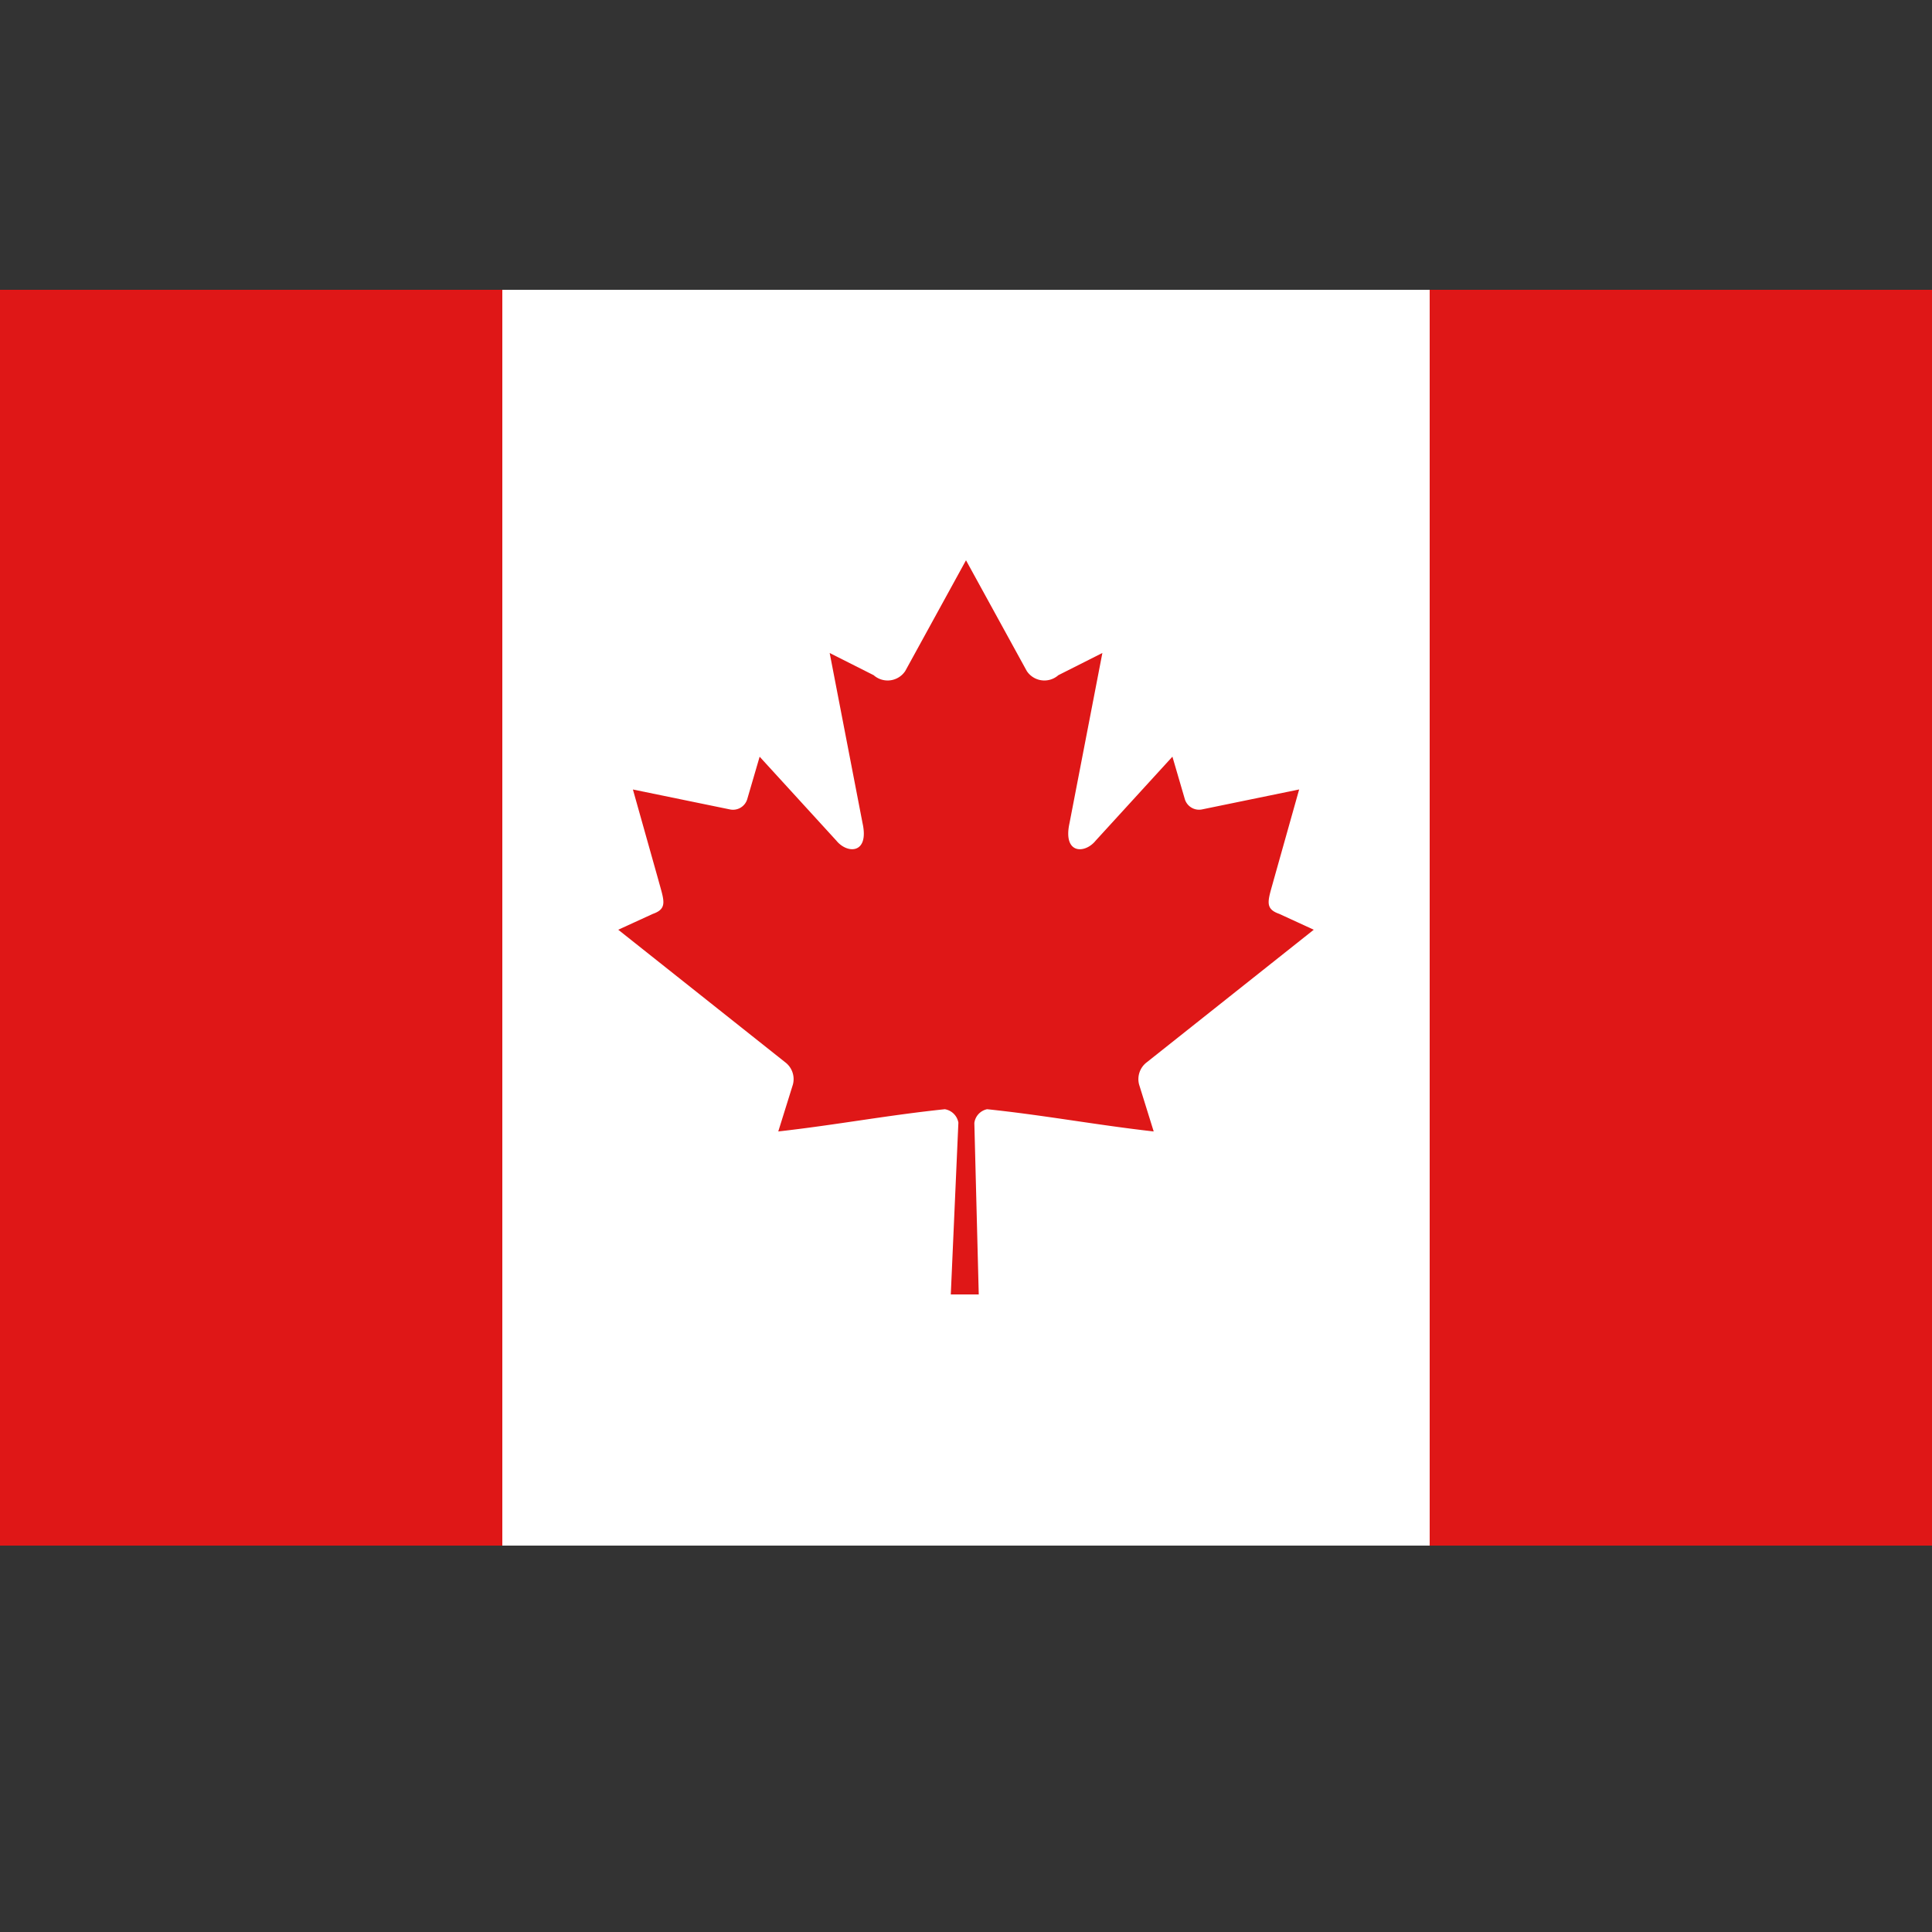
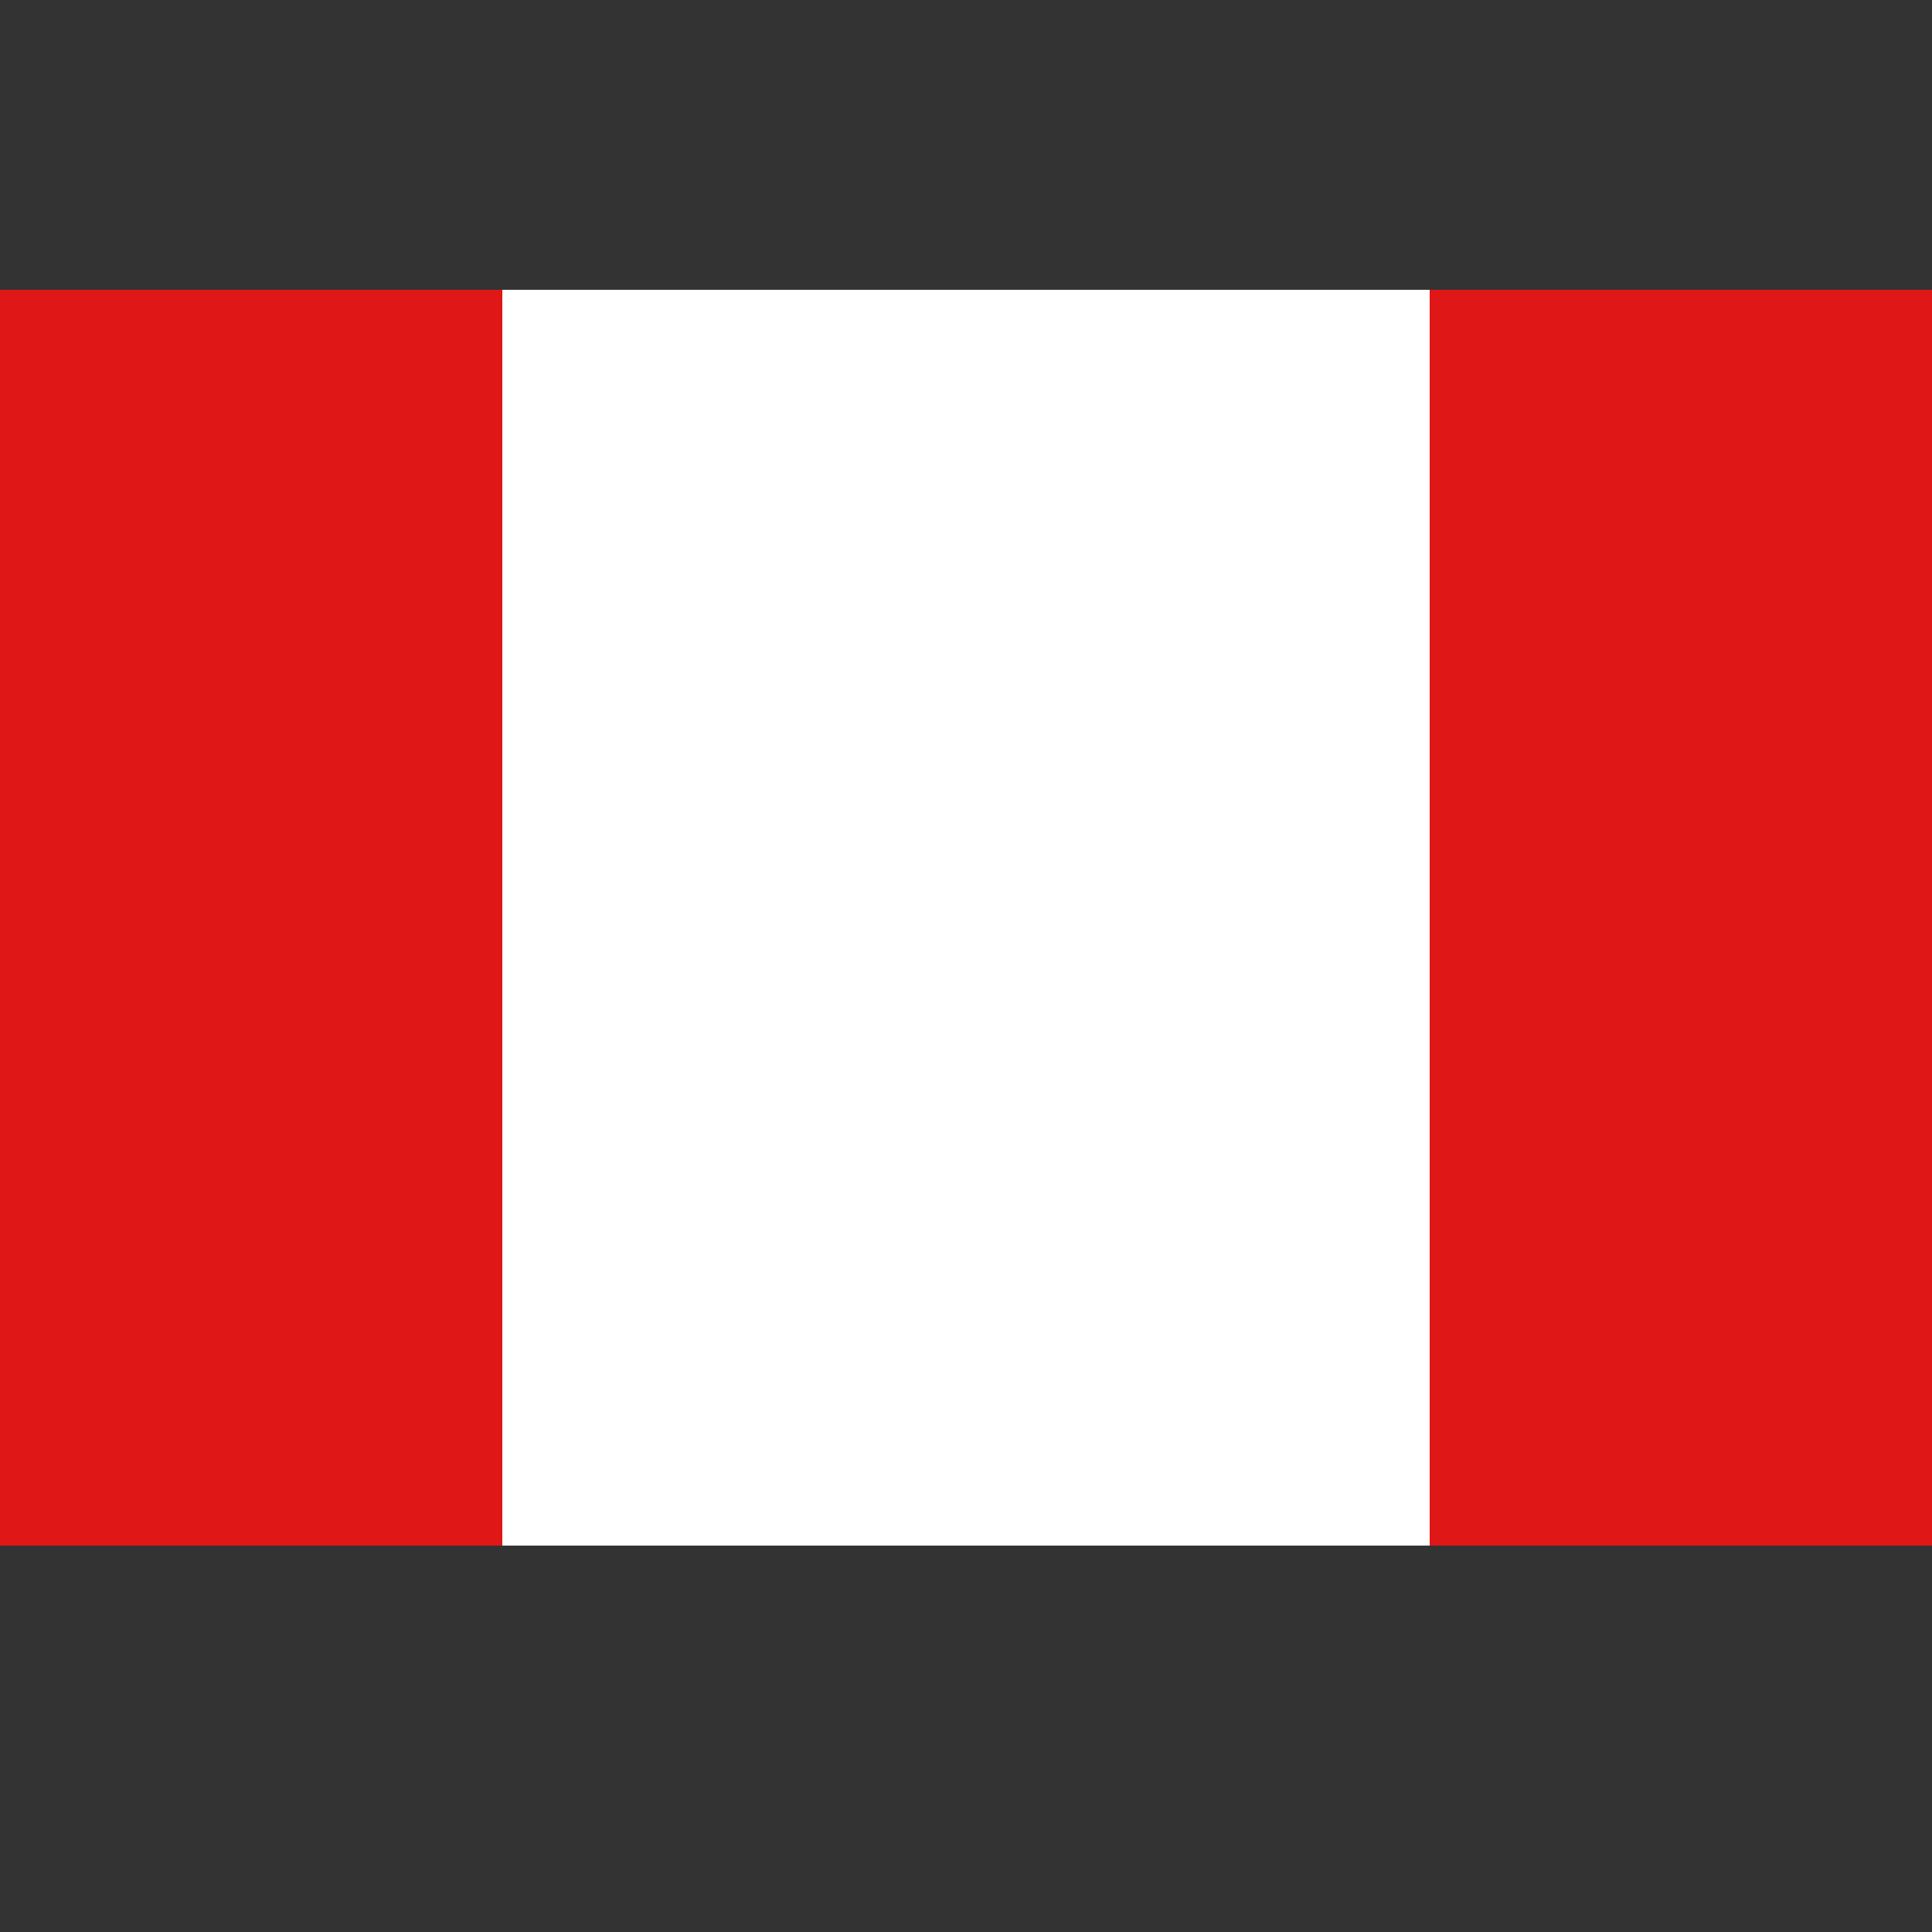
<svg xmlns="http://www.w3.org/2000/svg" id="canada" width="100" height="100" viewBox="0 0 100 100">
  <rect x="0" y="0" width="100" height="100" fill="#333333" stroke="none" />
  <defs>
    <style>
      .cls-1 {
        fill: #fff;
      }

      .cls-2, .cls-3 {
        fill: #df1717;
      }

      .cls-3 {
        fill-rule: evenodd;
      }
    </style>
  </defs>
  <g id="country_canada_modern">
    <rect class="cls-1" y="15" width="100" height="65" />
    <rect class="cls-2" y="15" width="26" height="65" />
    <rect class="cls-2" x="74" y="15" width="26" height="65" />
-     <path class="cls-3" d="M50,29l-3.144,5.731a1.092,1.092,0,0,1-1.635.217L42.944,33.8l1.7,8.8c0.357,1.608-.788,1.608-1.353.913l-3.972-4.346-0.645,2.207a0.77,0.77,0,0,1-.892.522l-5.023-1.032,1.319,4.688c0.282,1.043.5,1.475-.285,1.75L32,48.123l8.647,6.864a1.092,1.092,0,0,1,.393,1.15l-0.757,2.427c2.977-.335,5.645-0.84,8.623-1.151a0.855,0.855,0,0,1,.7.694L49.213,67h1.447l-0.228-8.873a0.835,0.835,0,0,1,.66-0.714c2.979,0.311,5.646.815,8.623,1.151L58.96,56.137a1.092,1.092,0,0,1,.393-1.15L68,48.123,66.21,47.3c-0.788-.275-0.568-0.707-0.285-1.75l1.319-4.688-5.023,1.032a0.77,0.77,0,0,1-.892-0.522l-0.645-2.207-3.972,4.346c-0.565.7-1.709,0.7-1.353-.913l1.7-8.8L54.78,34.948a1.092,1.092,0,0,1-1.635-.217" />
  </g>
</svg>